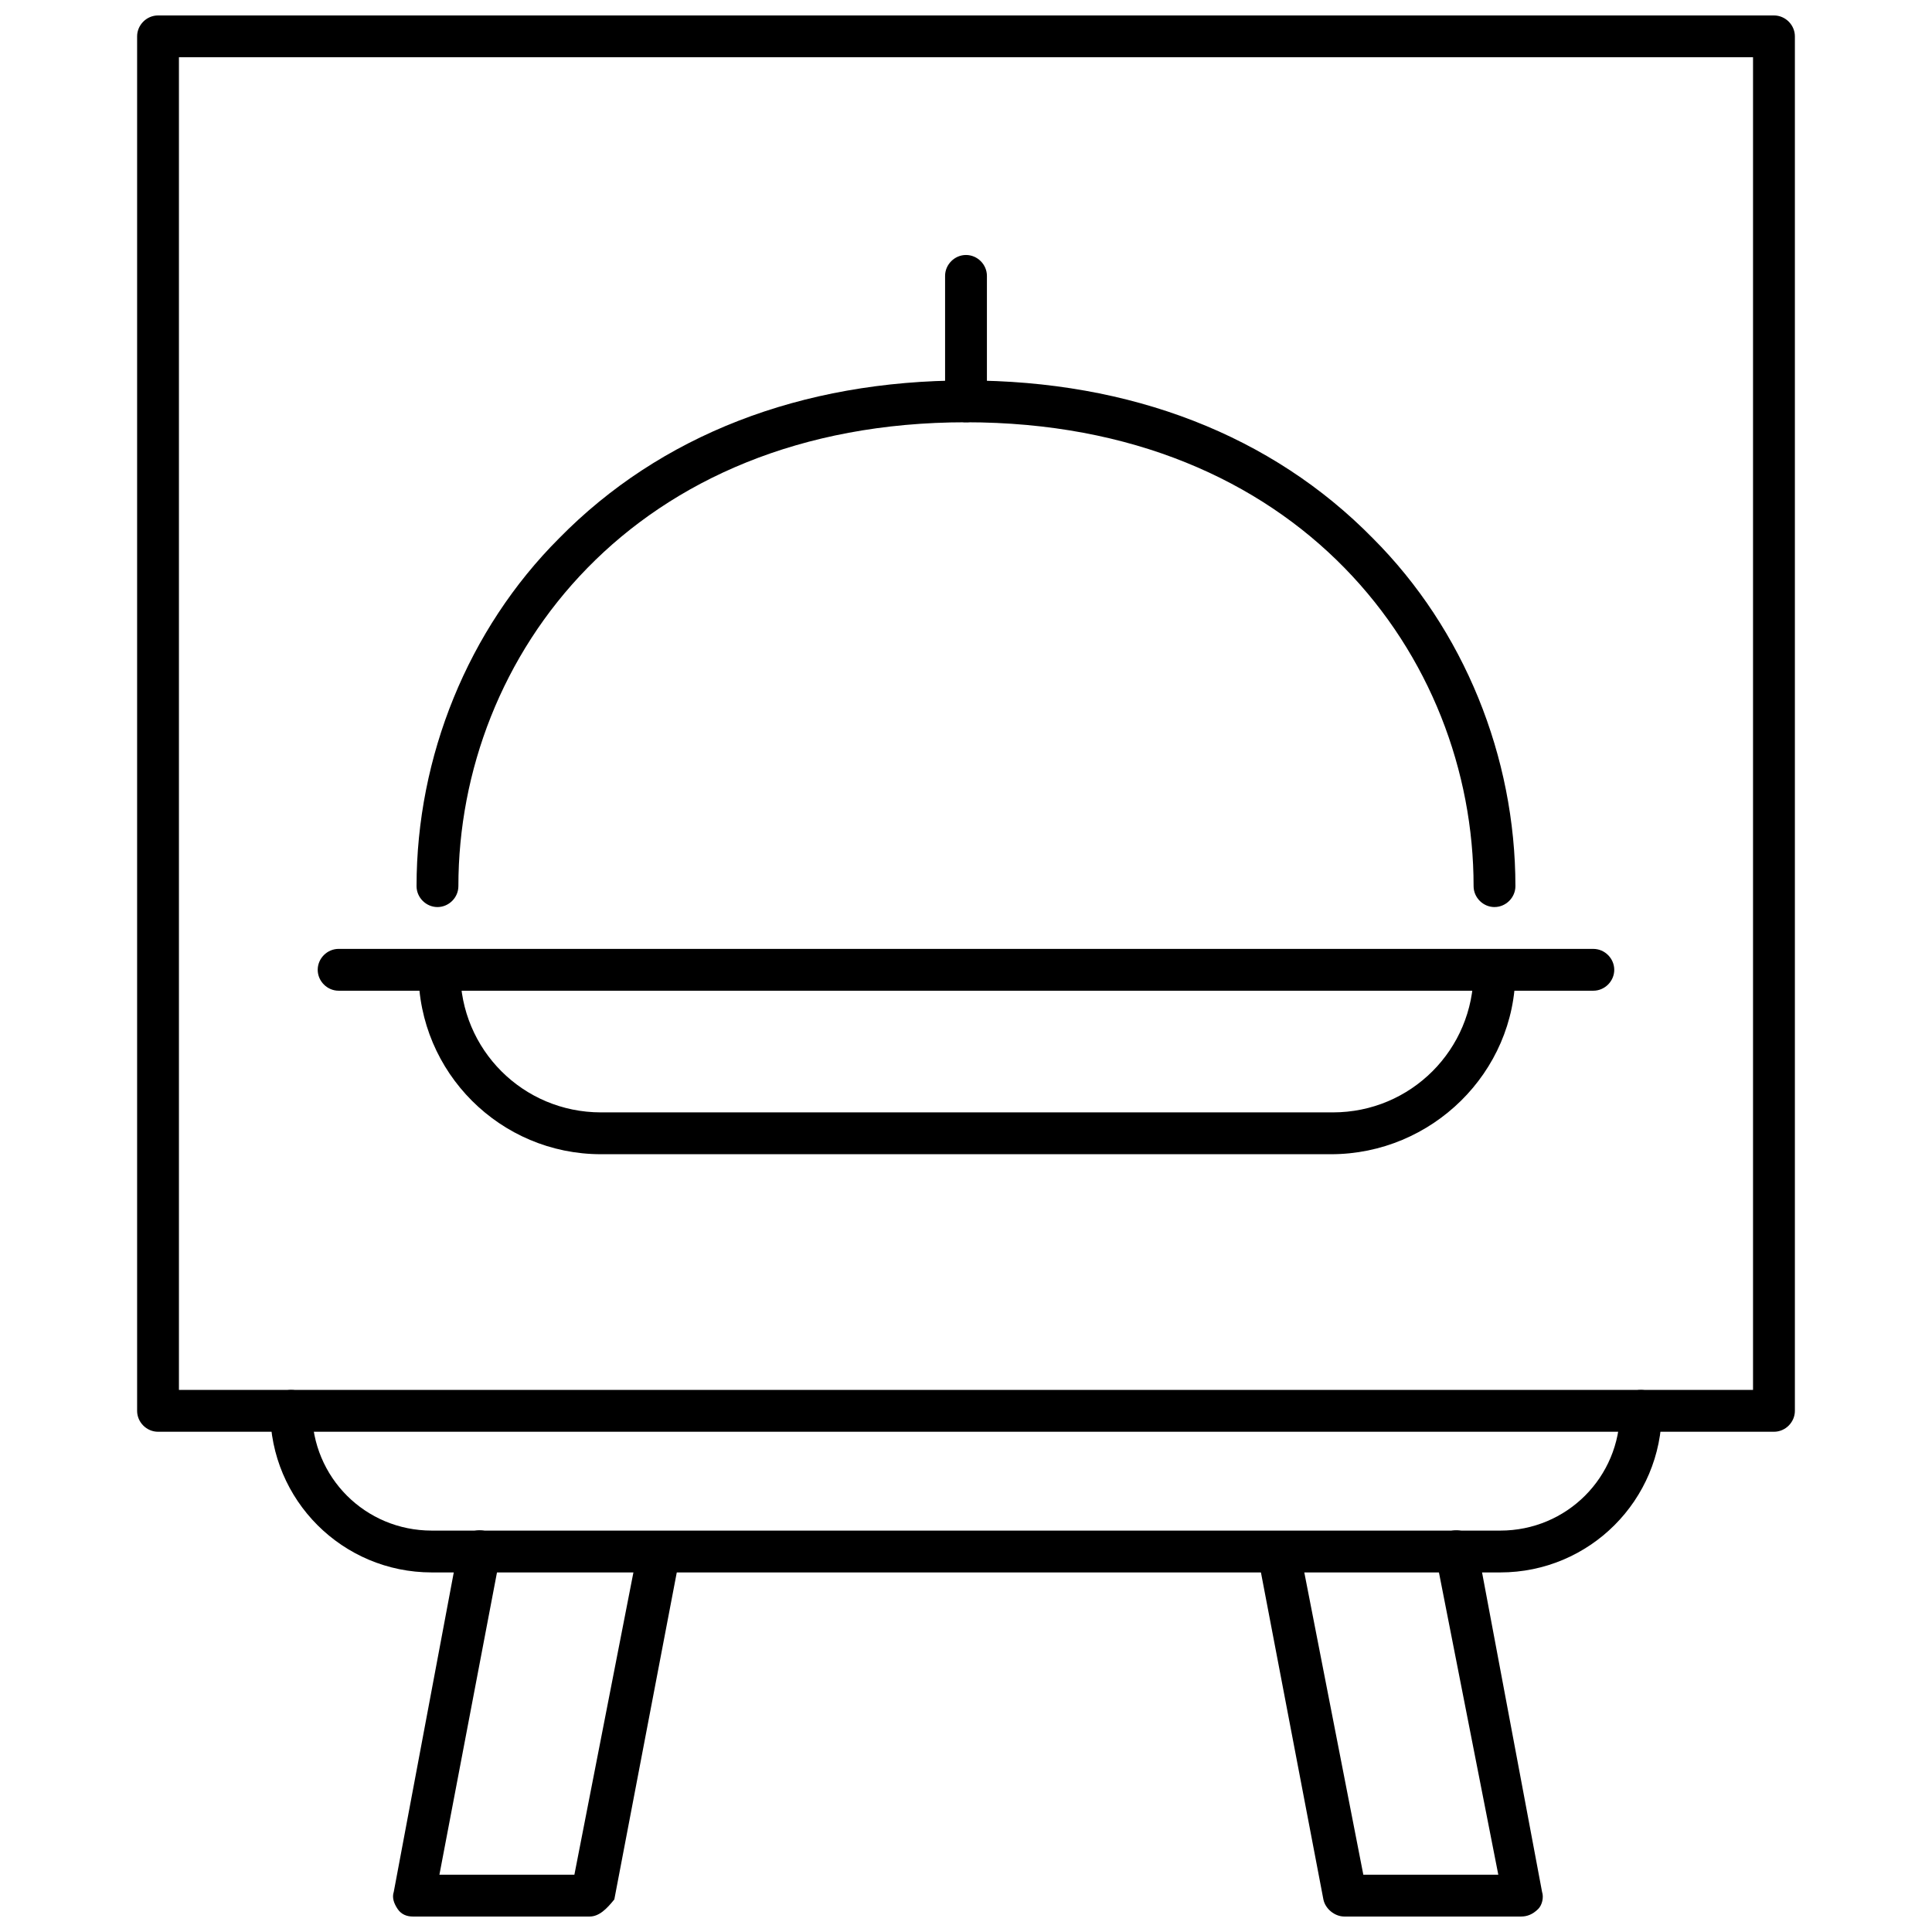
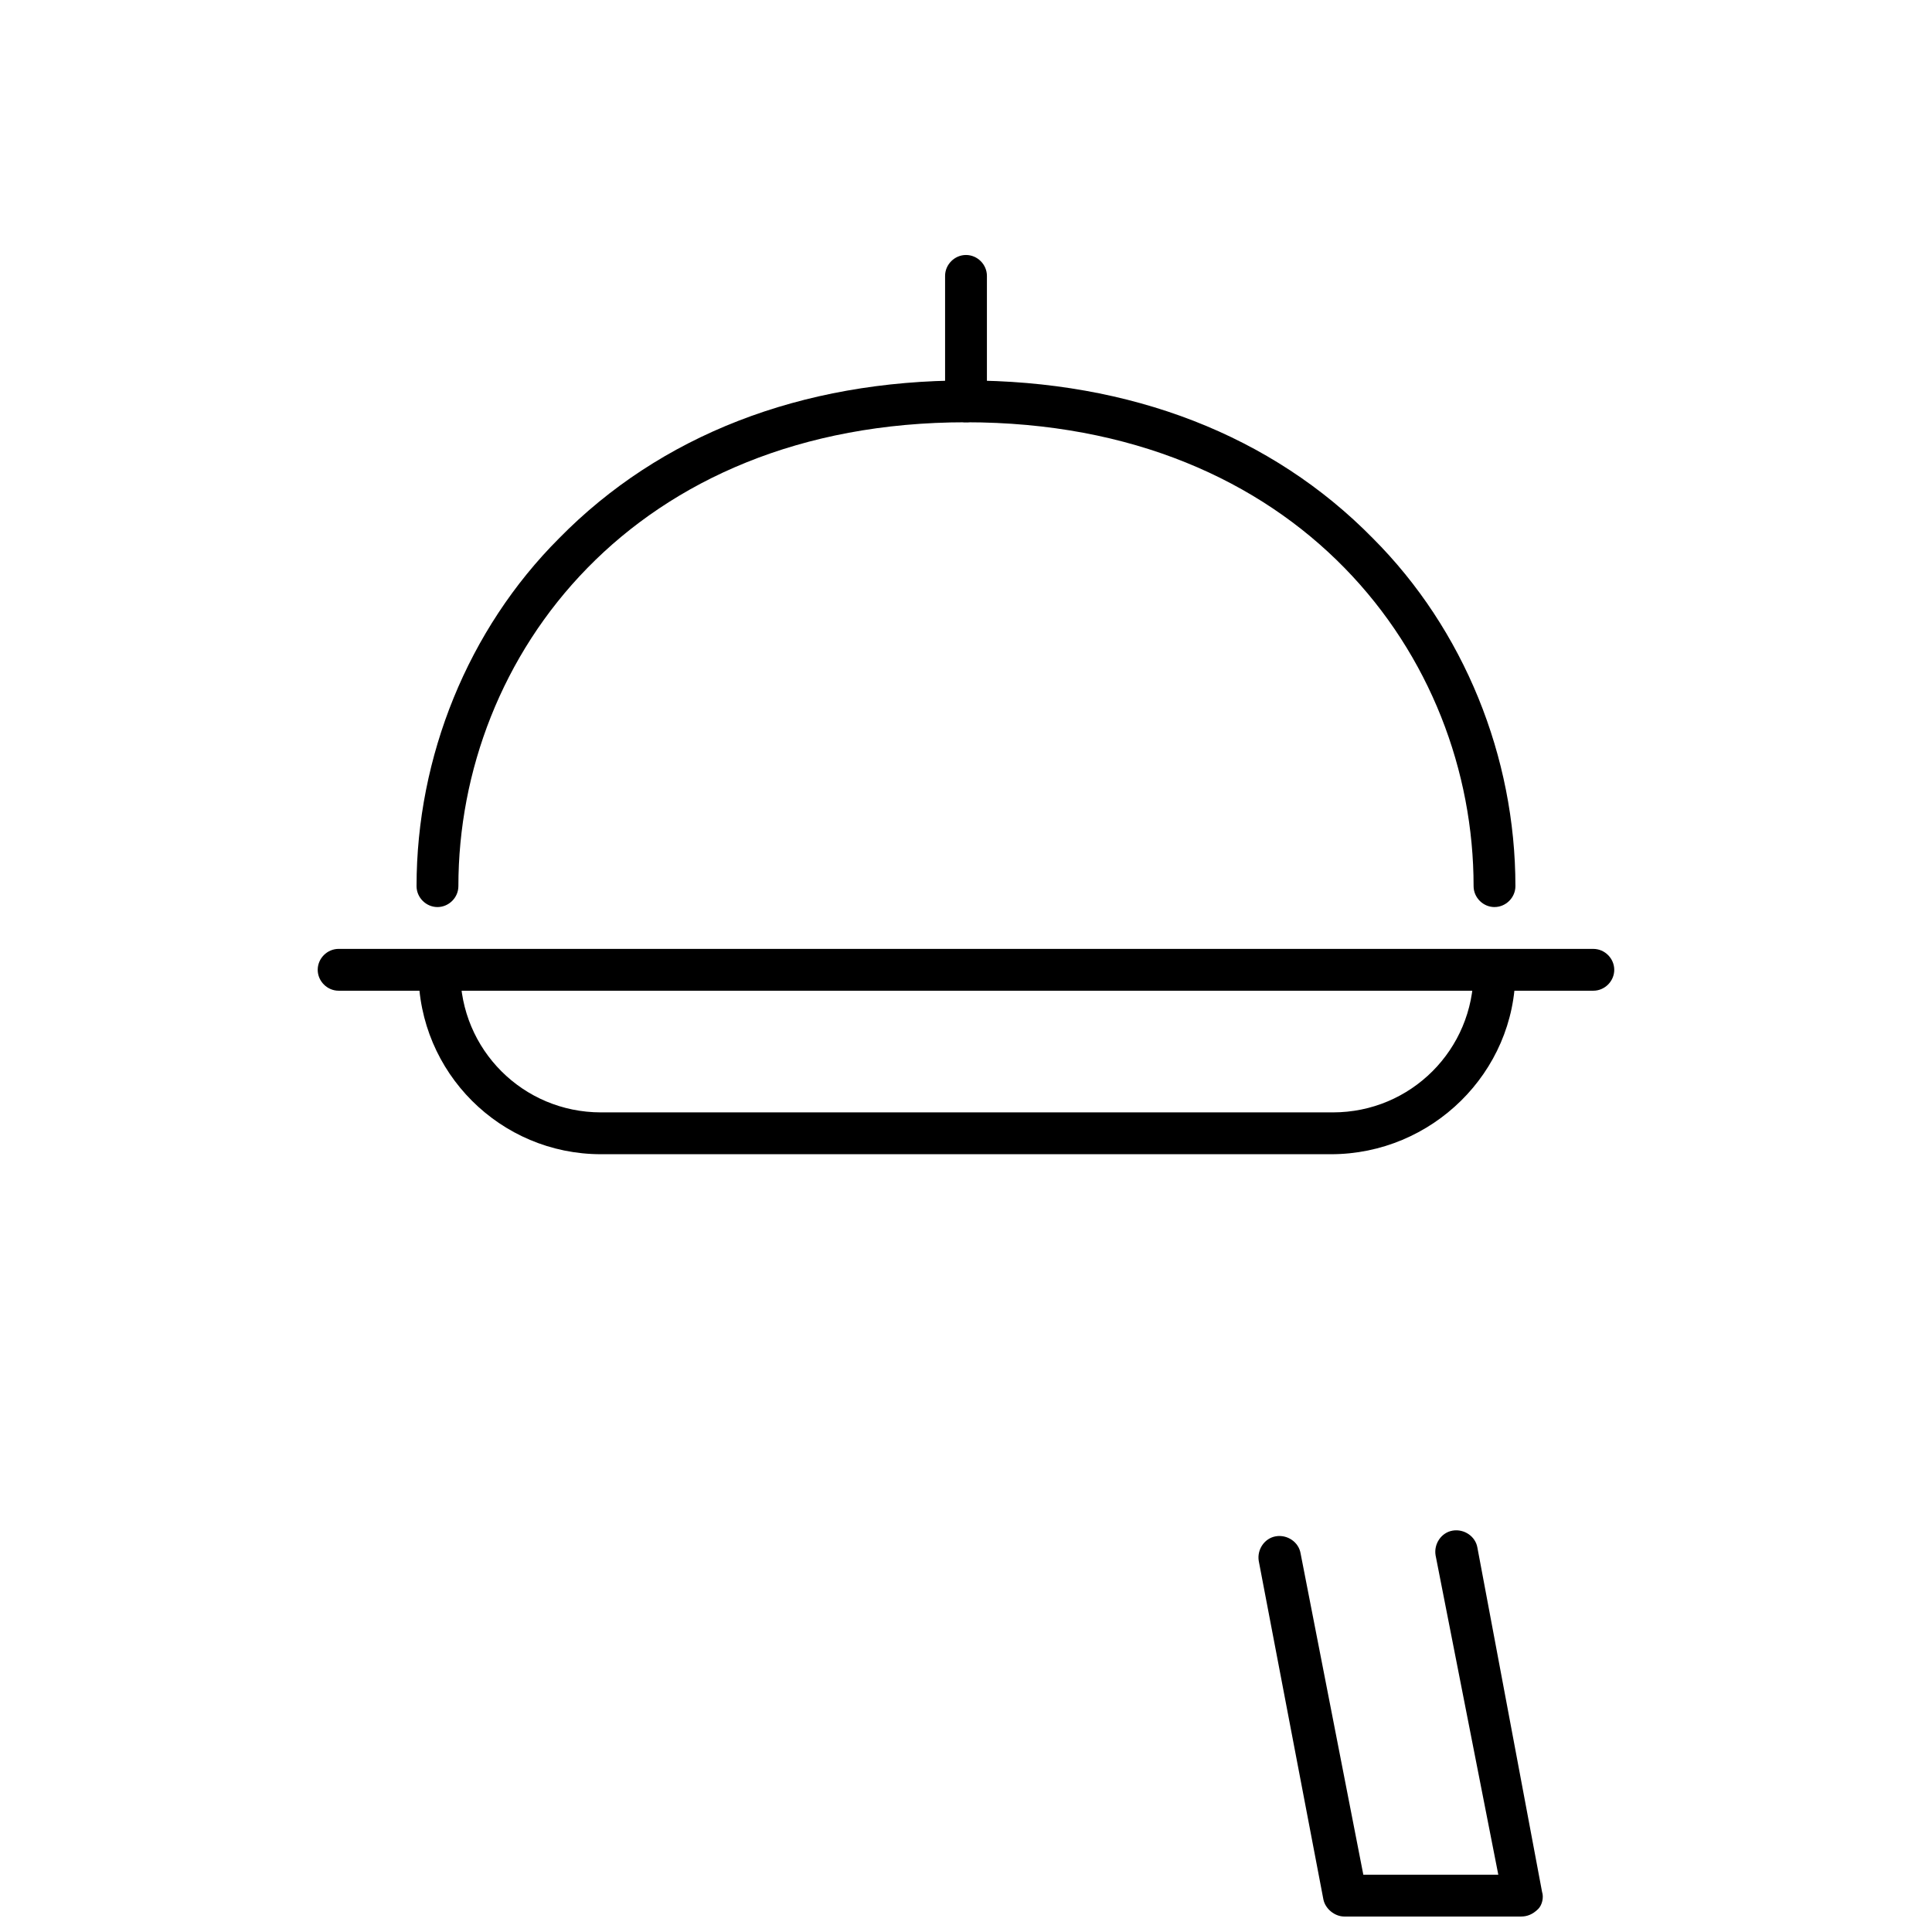
<svg xmlns="http://www.w3.org/2000/svg" width="800px" height="800px" version="1.1" viewBox="144 144 512 512">
  <defs>
    <clipPath id="c">
      <path d="m477 549h76v102.9h-76z" />
    </clipPath>
    <clipPath id="b">
-       <path d="m248 549h77v102.9h-77z" />
-     </clipPath>
+       </clipPath>
    <clipPath id="a">
-       <path d="m180 148.09h440v375.91h-440z" />
+       <path d="m180 148.09h440h-440z" />
    </clipPath>
  </defs>
  <g clip-path="url(#c)">
    <path d="m547.11 651.9h-46.855c-2.519 0-5.039-2.016-5.543-4.535l-17.129-89.68c-0.504-3.023 1.512-6.047 4.535-6.551 3.023-0.504 6.047 1.512 6.551 4.535l16.625 85.145h35.77l-16.621-84.637c-0.504-3.023 1.512-6.047 4.535-6.551 3.023-0.504 6.047 1.512 6.551 4.535l17.129 91.191c0.504 1.512 0 3.527-1.008 4.535-1.516 1.508-3.027 2.012-4.539 2.012z" />
  </g>
  <g clip-path="url(#b)">
    <path d="m300.25 651.9h-46.855c-1.512 0-3.023-0.504-4.031-2.016s-1.512-3.023-1.008-4.535l17.129-91.191c0.504-3.023 3.527-5.039 6.551-4.535s5.039 3.527 4.535 6.551l-16.121 84.641h35.77l16.625-85.145c0.504-3.023 3.527-5.039 6.551-4.535 3.023 0.504 5.039 3.527 4.535 6.551l-17.129 89.68c-2.019 2.519-4.035 4.535-6.551 4.535z" />
  </g>
  <g clip-path="url(#a)">
    <path d="m614.12 523.43h-428.24c-3.023 0-5.543-2.519-5.543-5.543v-364.25c0-3.023 2.519-5.543 5.543-5.543h428.24c3.023 0 5.543 2.519 5.543 5.543v364.25c0 3.023-2.519 5.543-5.543 5.543zm-422.7-11.086h417.15v-353.17h-417.15z" />
  </g>
-   <path d="m541.57 560.71h-283.14c-23.68 0-42.824-19.145-42.824-42.824 0-3.023 2.519-5.543 5.543-5.543 3.023 0 5.543 2.519 5.543 5.543 0 17.633 14.105 31.738 31.738 31.738h283.14c17.633 0 31.738-14.105 31.738-31.738 0-3.023 2.519-5.543 5.543-5.543 3.023 0 5.543 2.519 5.543 5.543 0 23.68-19.148 42.824-42.824 42.824z" />
  <path d="m540.06 384.38c-3.023 0-5.543-2.519-5.543-5.543 0-60.961-46.352-122.93-134.52-122.93-88.168 0.004-134.52 61.973-134.52 122.93 0 3.023-2.519 5.543-5.543 5.543s-5.543-2.519-5.543-5.543c0-34.258 13.602-68.016 37.785-92.195 26.703-27.207 63.984-41.816 107.82-41.816 43.832 0 81.113 14.609 107.82 41.816 24.184 24.184 37.785 57.938 37.785 92.195 0 3.023-2.516 5.539-5.539 5.539z" />
  <path d="m566.25 406.55h-332.51c-3.023 0-5.543-2.519-5.543-5.543 0-3.023 2.519-5.543 5.543-5.543l332.51 0.004c3.023 0 5.543 2.519 5.543 5.543 0 3.019-2.519 5.539-5.543 5.539z" />
  <path d="m496.73 449.88h-193.46c-26.703 0-48.367-21.664-48.367-48.367 0-3.023 2.519-5.543 5.543-5.543 3.023 0 5.543 2.519 5.543 5.543 0 20.656 16.625 37.281 37.281 37.281h193.96c20.656 0 37.281-16.625 37.281-37.281 0-3.023 2.519-5.543 5.543-5.543 3.023 0 5.543 2.519 5.543 5.543 0 26.703-22.164 48.367-48.867 48.367z" />
  <path d="m400 255.91c-3.023 0-5.543-2.519-5.543-5.543v-33.25c0-3.023 2.519-5.543 5.543-5.543s5.543 2.519 5.543 5.543v33.25c-0.004 3.527-2.523 5.543-5.543 5.543z" />
</svg>